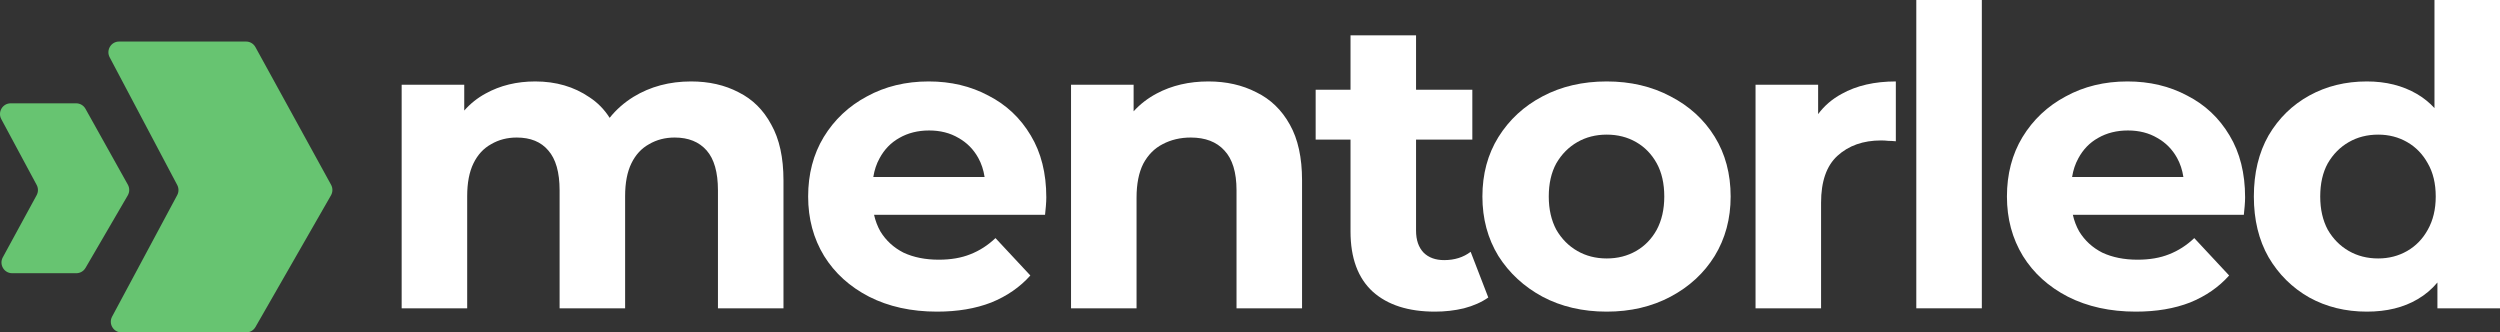
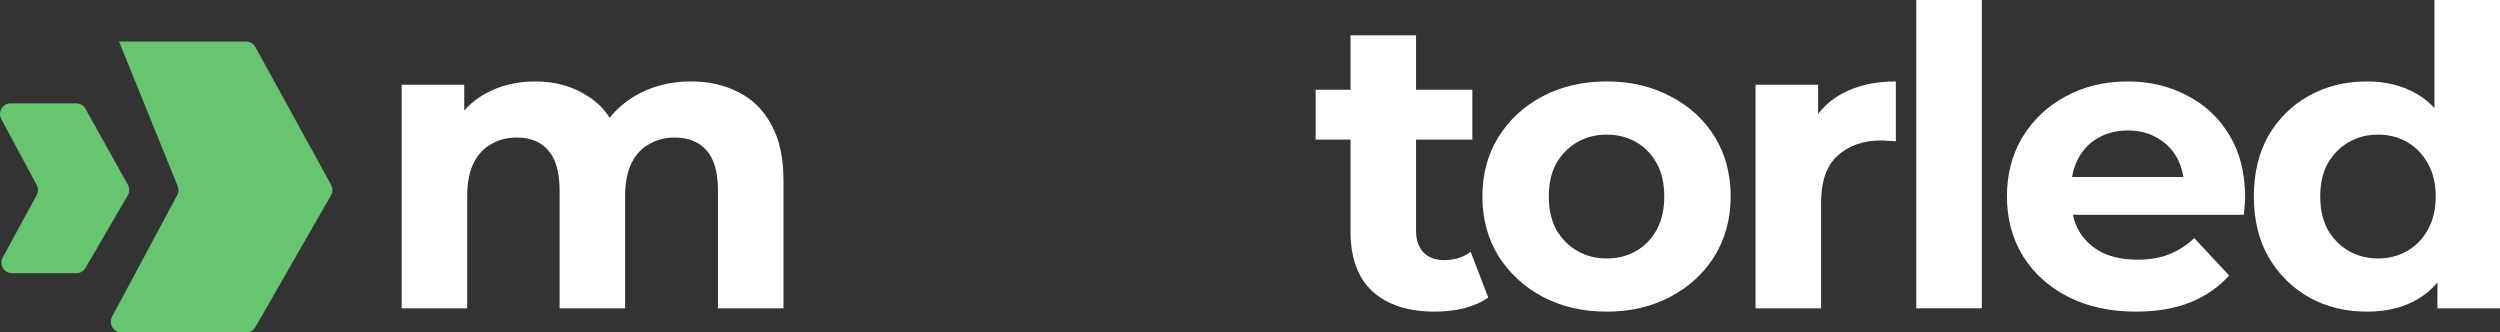
<svg xmlns="http://www.w3.org/2000/svg" width="361" height="48" viewBox="0 0 361 48" fill="none">
  <rect x="0" y="0" width="361" height="48" fill="#333333" stroke="none" />
-   <path d="M25.587 28.18L16.187 45.718C15.634 46.749 16.376 48 17.54 48H35.555C36.104 48 36.612 47.705 36.886 47.226L47.794 28.207C48.064 27.737 48.069 27.159 47.808 26.684L36.881 6.798C36.611 6.306 36.096 6 35.536 6H17.193C16.033 6 15.291 7.244 15.836 8.275L25.591 26.717C25.833 27.175 25.832 27.724 25.587 28.18Z" fill="#67C471" />
+   <path d="M25.587 28.18L16.187 45.718C15.634 46.749 16.376 48 17.54 48H35.555C36.104 48 36.612 47.705 36.886 47.226L47.794 28.207C48.064 27.737 48.069 27.159 47.808 26.684L36.881 6.798C36.611 6.306 36.096 6 35.536 6H17.193L25.591 26.717C25.833 27.175 25.832 27.724 25.587 28.18Z" fill="#67C471" />
  <path d="M5.29 28.188L0.404 37.16C-0.158 38.192 0.584 39.452 1.752 39.452H11.022C11.568 39.452 12.072 39.161 12.348 38.687L18.45 28.215C18.727 27.74 18.732 27.154 18.465 26.674L12.343 15.71C12.071 15.222 11.559 14.92 11.003 14.92H1.539C0.375 14.92 -0.367 16.173 0.187 17.204L5.295 26.707C5.543 27.169 5.541 27.727 5.29 28.188Z" fill="#67C471" />
  <path d="M106.644 13.32C104.663 12.28 102.378 11.76 99.79 11.76C96.677 11.76 93.907 12.5 91.481 13.98C90.121 14.823 88.972 15.835 88.033 17.016C87.269 15.806 86.295 14.813 85.112 14.04C82.888 12.52 80.28 11.76 77.288 11.76C74.619 11.76 72.233 12.34 70.131 13.5C68.946 14.143 67.915 14.965 67.037 15.964V12.24H58V44.52H67.462V28.32C67.462 26.4 67.765 24.82 68.372 23.58C68.978 22.34 69.827 21.42 70.919 20.82C72.011 20.18 73.244 19.86 74.619 19.86C76.6 19.86 78.117 20.48 79.168 21.72C80.26 22.96 80.806 24.88 80.806 27.48V44.52H90.267V28.32C90.267 26.4 90.571 24.82 91.177 23.58C91.784 22.34 92.633 21.42 93.725 20.82C94.817 20.18 96.05 19.86 97.425 19.86C99.406 19.86 100.942 20.48 102.034 21.72C103.126 22.96 103.672 24.88 103.672 27.48V44.52H113.134V26.04C113.134 22.76 112.547 20.08 111.375 18C110.243 15.88 108.666 14.32 106.644 13.32Z" fill="white" />
-   <path fill-rule="evenodd" clip-rule="evenodd" d="M125.491 42.84C128.321 44.28 131.597 45 135.317 45C138.268 45 140.877 44.56 143.141 43.68C145.405 42.76 147.286 41.46 148.782 39.78L143.747 34.38C142.656 35.42 141.443 36.2 140.108 36.72C138.814 37.24 137.298 37.5 135.559 37.5C133.618 37.5 131.92 37.16 130.464 36.48C129.049 35.76 127.937 34.74 127.128 33.42C126.71 32.679 126.406 31.879 126.215 31.02H150.905C150.945 30.62 150.985 30.2 151.026 29.76C151.066 29.28 151.086 28.86 151.086 28.5C151.086 25.02 150.338 22.04 148.842 19.56C147.346 17.04 145.304 15.12 142.716 13.8C140.169 12.44 137.298 11.76 134.104 11.76C130.788 11.76 127.816 12.48 125.188 13.92C122.559 15.32 120.477 17.28 118.94 19.8C117.444 22.28 116.696 25.14 116.696 28.38C116.696 31.58 117.464 34.44 119.001 36.96C120.538 39.44 122.701 41.4 125.491 42.84ZM126.106 25.56C126.263 24.56 126.564 23.66 127.007 22.86C127.695 21.58 128.645 20.6 129.858 19.92C131.111 19.2 132.547 18.84 134.164 18.84C135.782 18.84 137.197 19.2 138.41 19.92C139.623 20.6 140.573 21.56 141.261 22.8C141.717 23.623 142.022 24.543 142.175 25.56H126.106Z" fill="white" />
-   <path d="M181.405 13.32C179.383 12.28 177.078 11.76 174.49 11.76C171.7 11.76 169.213 12.34 167.03 13.5C165.742 14.184 164.63 15.042 163.694 16.074V12.24H154.657V44.52H164.118V28.56C164.118 26.56 164.442 24.92 165.089 23.64C165.776 22.36 166.706 21.42 167.879 20.82C169.092 20.18 170.447 19.86 171.943 19.86C174.045 19.86 175.663 20.48 176.795 21.72C177.968 22.96 178.554 24.88 178.554 27.48V44.52H188.016V26.04C188.016 22.76 187.429 20.08 186.257 18C185.084 15.88 183.467 14.32 181.405 13.32Z" fill="white" />
  <path d="M198.23 42.12C200.373 44.04 203.365 45 207.207 45C208.662 45 210.057 44.84 211.392 44.52C212.767 44.16 213.939 43.64 214.91 42.96L212.362 36.36C211.311 37.16 210.037 37.56 208.541 37.56C207.288 37.56 206.297 37.2 205.569 36.48C204.841 35.72 204.477 34.66 204.477 33.3V20.16H212.605V12.96H204.477V5.1H195.015V12.96H189.981V20.16H195.015V33.42C195.015 37.26 196.087 40.16 198.23 42.12Z" fill="white" />
  <path fill-rule="evenodd" clip-rule="evenodd" d="M222.732 42.84C225.441 44.28 228.535 45 232.012 45C235.449 45 238.522 44.28 241.231 42.84C243.94 41.4 246.063 39.44 247.6 36.96C249.136 34.44 249.905 31.58 249.905 28.38C249.905 25.1 249.136 22.22 247.6 19.74C246.063 17.26 243.94 15.32 241.231 13.92C238.522 12.48 235.449 11.76 232.012 11.76C228.535 11.76 225.441 12.48 222.732 13.92C220.063 15.32 217.941 17.28 216.364 19.8C214.827 22.28 214.059 25.14 214.059 28.38C214.059 31.58 214.827 34.44 216.364 36.96C217.941 39.44 220.063 41.4 222.732 42.84ZM236.258 36.24C235.004 36.96 233.589 37.32 232.012 37.32C230.435 37.32 229.02 36.96 227.766 36.24C226.513 35.52 225.502 34.5 224.734 33.18C224.006 31.82 223.642 30.22 223.642 28.38C223.642 26.5 224.006 24.9 224.734 23.58C225.502 22.26 226.513 21.24 227.766 20.52C229.02 19.8 230.435 19.44 232.012 19.44C233.589 19.44 235.004 19.8 236.258 20.52C237.511 21.24 238.502 22.26 239.23 23.58C239.958 24.9 240.322 26.5 240.322 28.38C240.322 30.22 239.958 31.82 239.23 33.18C238.502 34.5 237.511 35.52 236.258 36.24Z" fill="white" />
  <path d="M262.537 12.24H253.5V44.52H262.962V29.28C262.962 26.2 263.75 23.94 265.327 22.5C266.945 21.02 269.047 20.28 271.635 20.28C271.999 20.28 272.343 20.3 272.666 20.34C272.99 20.34 273.354 20.36 273.758 20.4V11.76C270.685 11.76 268.077 12.36 265.934 13.56C264.561 14.303 263.429 15.276 262.537 16.479V12.24Z" fill="white" />
  <path d="M276.714 0V44.52H286.176V0H276.714Z" fill="white" />
  <path fill-rule="evenodd" clip-rule="evenodd" d="M298.596 42.84C301.427 44.28 304.702 45 308.422 45C311.374 45 313.982 44.56 316.246 43.68C318.511 42.76 320.391 41.46 321.887 39.78L316.853 34.38C315.761 35.42 314.548 36.2 313.214 36.72C311.92 37.24 310.404 37.5 308.665 37.5C306.724 37.5 305.026 37.16 303.57 36.48C302.155 35.76 301.043 34.74 300.234 33.42C299.816 32.679 299.511 31.879 299.321 31.02H324.01C324.051 30.62 324.091 30.2 324.131 29.76C324.172 29.28 324.192 28.86 324.192 28.5C324.192 25.02 323.444 22.04 321.948 19.56C320.452 17.04 318.41 15.12 315.822 13.8C313.274 12.44 310.404 11.76 307.209 11.76C303.893 11.76 300.921 12.48 298.293 13.92C295.665 15.32 293.582 17.28 292.046 19.8C290.55 22.28 289.802 25.14 289.802 28.38C289.802 31.58 290.57 34.44 292.107 36.96C293.643 39.44 295.806 41.4 298.596 42.84ZM299.211 25.56C299.369 24.56 299.669 23.66 300.113 22.86C300.8 21.58 301.75 20.6 302.963 19.92C304.217 19.2 305.652 18.84 307.27 18.84C308.887 18.84 310.302 19.2 311.516 19.92C312.729 20.6 313.679 21.56 314.366 22.8C314.823 23.623 315.127 24.543 315.281 25.56H299.211Z" fill="white" />
  <path fill-rule="evenodd" clip-rule="evenodd" d="M333.463 42.96C335.93 44.32 338.7 45 341.773 45C344.644 45 347.09 44.4 349.112 43.2C350.196 42.569 351.147 41.767 351.963 40.793V44.52H361V0H351.538V15.606C350.787 14.793 349.938 14.111 348.991 13.56C346.928 12.36 344.523 11.76 341.773 11.76C338.7 11.76 335.93 12.44 333.463 13.8C330.997 15.16 329.036 17.08 327.58 19.56C326.165 22.04 325.457 24.98 325.457 28.38C325.457 31.74 326.165 34.66 327.58 37.14C329.036 39.62 330.997 41.56 333.463 42.96ZM347.596 36.24C346.342 36.96 344.947 37.32 343.411 37.32C341.834 37.32 340.418 36.96 339.165 36.24C337.911 35.52 336.9 34.5 336.132 33.18C335.404 31.82 335.04 30.22 335.04 28.38C335.04 26.5 335.404 24.9 336.132 23.58C336.9 22.26 337.911 21.24 339.165 20.52C340.418 19.8 341.834 19.44 343.411 19.44C344.947 19.44 346.342 19.8 347.596 20.52C348.849 21.24 349.84 22.26 350.568 23.58C351.336 24.9 351.72 26.5 351.72 28.38C351.72 30.22 351.336 31.82 350.568 33.18C349.84 34.5 348.849 35.52 347.596 36.24Z" fill="white" />
</svg>